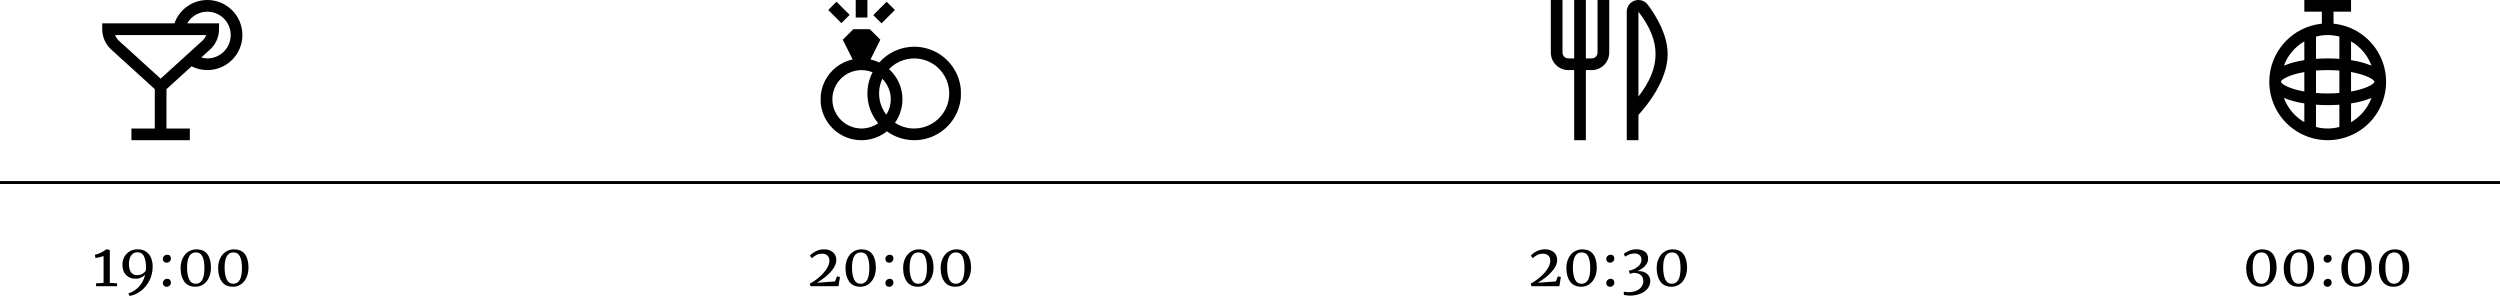
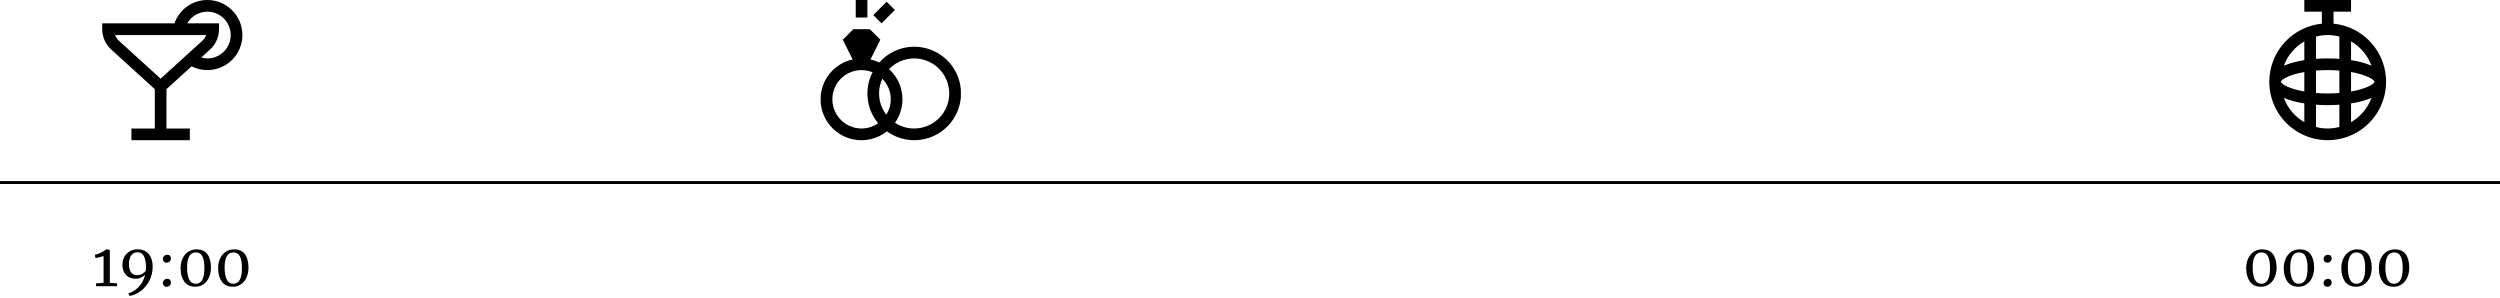
<svg xmlns="http://www.w3.org/2000/svg" width="856" height="102" viewBox="0 0 856 102" fill="none">
  <g clip-path="url(#clip0_2_20)">
-     <path d="M547 6.29926e-06H551V18C551 19.591 550.368 21.117 549.243 22.243C548.117 23.368 546.591 24 545 24H543V48H539V24H537C535.409 24 533.883 23.368 532.757 22.243C531.632 21.117 531 19.591 531 18V6.29926e-06H535V18C535 18.53 535.211 19.039 535.586 19.414C535.961 19.789 536.47 20 537 20H539V6.29926e-06H543V20H545C545.53 20 546.039 19.789 546.414 19.414C546.789 19.039 547 18.53 547 18V6.29926e-06ZM571 18.534C571 27.888 563.246 36.916 561 39.334V48H557V4C557 3.158 557.266 2.337 557.759 1.655C558.253 0.973 558.949 0.464 559.749 0.2C560.549 -0.063 561.412 -0.067 562.214 0.189C563.017 0.444 563.718 0.947 564.218 1.624C567.31 5.774 571 12.078 571 18.534ZM561 33.054C568.8 22.998 568.84 14.1 561 4.014V33.054Z" fill="black" />
-   </g>
+     </g>
  <g clip-path="url(#clip1_2_20)">
    <path d="M777 28C777 31.87 778.122 35.658 780.232 38.903C782.342 42.148 785.347 44.711 788.885 46.281C792.422 47.852 796.34 48.362 800.161 47.75C803.983 47.139 807.545 45.431 810.416 42.835C813.286 40.239 815.342 36.865 816.333 33.124C817.324 29.382 817.209 25.434 816 21.757C814.792 18.08 812.542 14.833 809.525 12.409C806.507 9.985 802.851 8.489 799 8.102V4H805V0H789V4H795V8.102C790.069 8.603 785.5 10.915 782.175 14.591C778.85 18.266 777.006 23.044 777 28ZM813 28C813 28.724 810.268 30.4 805 31.34V24.66C810.268 25.6 813 27.276 813 28ZM801 31.844C799.758 31.942 798.43 32 797 32C795.57 32 794.242 31.942 793 31.844V24.156C794.242 24.058 795.57 24 797 24C798.43 24 799.758 24.058 801 24.156V31.844ZM781 28C781 27.276 783.732 25.6 789 24.66V31.34C783.732 30.4 781 28.724 781 28ZM797 20C795.67 20 794.328 20.052 793 20.15V12.526C795.621 11.825 798.379 11.825 801 12.526V20.15C799.672 20.052 798.33 20 797 20ZM789 14.164V20.6C786.6 20.936 784.249 21.562 782 22.466C783.3 18.971 785.775 16.036 789 14.164ZM782 33.528C784.249 34.434 786.599 35.062 789 35.4V41.842C785.773 39.967 783.298 37.028 782 33.528ZM793 43.474V35.85C794.328 35.948 795.67 36 797 36C798.33 36 799.672 35.948 801 35.85V43.474C798.379 44.175 795.621 44.175 793 43.474ZM805 41.836V35.4C807.4 35.064 809.751 34.438 812 33.534C810.7 37.029 808.225 39.964 805 41.836ZM812 22.472C809.751 21.567 807.401 20.938 805 20.6V14.164C808.226 16.038 810.701 18.975 812 22.472Z" fill="black" />
  </g>
  <g clip-path="url(#clip2_2_20)">
    <path d="M313 16C310.74 16.002 308.505 16.484 306.445 17.415C304.386 18.346 302.547 19.705 301.052 21.4C300.099 20.937 299.096 20.585 298.062 20.352L301.434 13.6L297.828 10H292.172L288.572 13.6L291.944 20.342C289.886 20.795 287.957 21.707 286.3 23.01C284.644 24.312 283.303 25.972 282.377 27.866C281.452 29.759 280.965 31.837 280.955 33.944C280.944 36.051 281.409 38.134 282.316 40.036C283.222 41.939 284.546 43.612 286.19 44.931C287.833 46.251 289.753 47.182 291.806 47.656C293.86 48.13 295.993 48.134 298.049 47.668C300.104 47.203 302.028 46.279 303.676 44.966C305.723 46.446 308.09 47.42 310.586 47.809C313.081 48.198 315.633 47.991 318.033 47.204C320.433 46.418 322.613 45.074 324.394 43.284C326.175 41.493 327.507 39.307 328.281 36.903C329.055 34.498 329.248 31.945 328.846 29.452C328.444 26.959 327.457 24.596 325.967 22.557C324.476 20.518 322.525 18.861 320.271 17.722C318.017 16.582 315.526 15.992 313 16ZM303.468 39.26C302.14 37.534 301.311 35.477 301.072 33.313C300.833 31.148 301.193 28.96 302.112 26.986C303.697 28.575 304.694 30.655 304.94 32.885C305.187 35.116 304.668 37.364 303.468 39.26ZM285 34C284.996 32.361 285.396 30.745 286.164 29.297C286.933 27.849 288.047 26.613 289.407 25.698C290.768 24.783 292.332 24.218 293.963 24.052C295.594 23.886 297.241 24.124 298.758 24.746C297.331 27.525 296.753 30.662 297.097 33.767C297.44 36.871 298.69 39.806 300.69 42.206C299.192 43.251 297.437 43.865 295.614 43.981C293.792 44.097 291.973 43.711 290.355 42.864C288.737 42.018 287.382 40.744 286.438 39.181C285.493 37.618 284.996 35.826 285 34ZM313 44C310.67 44.001 308.391 43.319 306.444 42.038C308.413 39.255 309.293 35.845 308.916 32.457C308.539 29.068 306.932 25.935 304.4 23.652C305.779 22.228 307.49 21.168 309.378 20.566C311.267 19.964 313.276 19.84 315.225 20.204C317.173 20.568 319.001 21.41 320.546 22.653C322.09 23.896 323.302 25.502 324.074 27.328C324.845 29.154 325.153 31.143 324.968 33.117C324.784 35.091 324.113 36.988 323.016 38.639C321.919 40.291 320.43 41.645 318.683 42.58C316.935 43.516 314.982 44.003 313 44Z" fill="black" />
    <path d="M303.585 0.585L299.008 5.161L301.837 7.99L306.413 3.413L303.585 0.585Z" fill="black" />
-     <path d="M286.415 0.586L283.586 3.414L288.086 7.914L290.915 5.086L286.415 0.586Z" fill="black" />
    <path d="M297 0H293V6H297V0Z" fill="black" />
  </g>
  <g clip-path="url(#clip3_2_20)">
    <path d="M71 0C65.854 0 61.406 3.244 59.726 8H35V10C35 12.64 36.122 15.174 38.076 16.954L53 30.522V44H45V48H65V44H57V30.522L65.598 22.706C67.262 23.55 69.094 24 71 24C77.618 24 83 18.618 83 12C83 5.382 77.618 0 71 0ZM39.384 12H70.614C70.314 12.754 69.844 13.438 69.234 13.996L55 26.934L40.768 13.996C40.156 13.44 39.688 12.754 39.386 12H39.384ZM71 20C70.28 20 69.582 19.884 68.904 19.7L71.924 16.954C73.878 15.176 74.998 12.642 74.998 10V8H64.09C65.488 5.576 68.072 4 70.998 4C75.41 4 78.998 7.588 78.998 12C78.998 16.412 75.412 20 71 20Z" fill="black" />
  </g>
  <line x1="-0.005" y1="62.502" x2="856.005" y2="62.502" stroke="black" />
  <path d="M35.465 87.68C35.185 87.787 34.745 87.913 34.145 88.06C33.545 88.207 33.058 88.307 32.685 88.36L32.485 87.24C33.165 87.093 33.858 86.847 34.565 86.5C35.285 86.153 35.885 85.773 36.365 85.36H36.385L37.605 85.56V96.84L40.085 97.02V98H32.885V97.02L35.465 96.84V87.68ZM47.134 85.36C48.254 85.36 49.2 85.62 49.974 86.14C50.747 86.647 51.32 87.347 51.694 88.24C52.08 89.133 52.274 90.14 52.274 91.26C52.274 93.02 51.9 94.627 51.154 96.08C50.407 97.533 49.427 98.713 48.214 99.62C47.014 100.54 45.74 101.113 44.394 101.34L43.934 100.46C45.48 99.953 46.74 99.133 47.714 98C48.687 96.867 49.347 95.547 49.694 94.04C49.36 94.427 48.907 94.76 48.334 95.04C47.76 95.307 47.14 95.44 46.474 95.44C45.554 95.44 44.747 95.247 44.054 94.86C43.374 94.46 42.847 93.9 42.474 93.18C42.1 92.447 41.914 91.6 41.914 90.64C41.914 89.693 42.12 88.82 42.534 88.02C42.96 87.22 43.567 86.58 44.354 86.1C45.14 85.607 46.067 85.36 47.134 85.36ZM46.894 94.22C47.614 94.22 48.254 94.053 48.814 93.72C49.374 93.373 49.747 93.007 49.934 92.62L49.994 91.7C49.994 90.073 49.774 88.78 49.334 87.82C48.907 86.86 48.127 86.38 46.994 86.38C46.38 86.38 45.854 86.567 45.414 86.94C44.987 87.3 44.667 87.773 44.454 88.36C44.24 88.947 44.134 89.567 44.134 90.22C44.134 91.593 44.38 92.607 44.874 93.26C45.38 93.9 46.054 94.22 46.894 94.22ZM57.017 89.94C56.67 89.94 56.37 89.827 56.117 89.6C55.877 89.36 55.757 89.053 55.757 88.68C55.757 88.253 55.904 87.907 56.197 87.64C56.49 87.36 56.843 87.22 57.257 87.22C57.67 87.22 57.983 87.34 58.197 87.58C58.41 87.82 58.517 88.12 58.517 88.48C58.517 88.92 58.37 89.273 58.077 89.54C57.797 89.807 57.444 89.94 57.017 89.94ZM57.017 98.2C56.67 98.2 56.37 98.08 56.117 97.84C55.877 97.6 55.757 97.293 55.757 96.92C55.757 96.507 55.904 96.16 56.197 95.88C56.49 95.6 56.843 95.46 57.257 95.46C57.657 95.46 57.964 95.587 58.177 95.84C58.404 96.08 58.517 96.38 58.517 96.74C58.517 97.18 58.37 97.533 58.077 97.8C57.797 98.067 57.444 98.2 57.017 98.2ZM66.932 98.18C65.225 98.18 63.945 97.593 63.092 96.42C62.252 95.233 61.832 93.707 61.832 91.84C61.832 90.533 62.072 89.393 62.552 88.42C63.032 87.433 63.685 86.68 64.512 86.16C65.338 85.64 66.245 85.38 67.232 85.38C68.965 85.38 70.232 85.94 71.032 87.06C71.832 88.167 72.232 89.687 72.232 91.62C72.232 92.913 71.999 94.06 71.532 95.06C71.079 96.047 70.445 96.813 69.632 97.36C68.832 97.907 67.932 98.18 66.932 98.18ZM67.012 97.16C68.999 97.16 69.992 95.38 69.992 91.82C69.992 90.087 69.765 88.753 69.312 87.82C68.872 86.887 68.125 86.42 67.072 86.42C66.045 86.42 65.285 86.867 64.792 87.76C64.299 88.64 64.052 89.907 64.052 91.56C64.052 93.253 64.285 94.613 64.752 95.64C65.232 96.653 65.985 97.16 67.012 97.16ZM79.783 98.18C78.077 98.18 76.797 97.593 75.943 96.42C75.103 95.233 74.683 93.707 74.683 91.84C74.683 90.533 74.923 89.393 75.403 88.42C75.883 87.433 76.537 86.68 77.363 86.16C78.19 85.64 79.097 85.38 80.083 85.38C81.817 85.38 83.083 85.94 83.883 87.06C84.683 88.167 85.083 89.687 85.083 91.62C85.083 92.913 84.85 94.06 84.383 95.06C83.93 96.047 83.297 96.813 82.483 97.36C81.683 97.907 80.783 98.18 79.783 98.18ZM79.863 97.16C81.85 97.16 82.843 95.38 82.843 91.82C82.843 90.087 82.617 88.753 82.163 87.82C81.723 86.887 80.977 86.42 79.923 86.42C78.897 86.42 78.137 86.867 77.643 87.76C77.15 88.64 76.903 89.907 76.903 91.56C76.903 93.253 77.137 94.613 77.603 95.64C78.083 96.653 78.837 97.16 79.863 97.16Z" fill="black" />
-   <path d="M277.249 97.16C278.475 96.467 279.602 95.673 280.629 94.78C281.655 93.873 282.469 92.94 283.069 91.98C283.682 91.02 283.989 90.113 283.989 89.26C283.989 88.527 283.769 87.947 283.329 87.52C282.889 87.08 282.262 86.86 281.449 86.86C280.689 86.86 280.035 87.013 279.489 87.32C278.942 87.613 278.435 87.98 277.969 88.42L277.329 87.52C277.795 86.973 278.462 86.48 279.329 86.04C280.195 85.587 281.122 85.36 282.109 85.36C283.042 85.36 283.829 85.533 284.469 85.88C285.109 86.213 285.582 86.653 285.889 87.2C286.195 87.747 286.349 88.347 286.349 89C286.349 90.32 285.715 91.68 284.449 93.08C283.182 94.467 281.595 95.713 279.689 96.82L285.889 96.36L286.589 94.64L287.609 94.84L287.089 98H277.549L277.249 97.16ZM294.602 98.18C292.895 98.18 291.615 97.593 290.762 96.42C289.922 95.233 289.502 93.707 289.502 91.84C289.502 90.533 289.742 89.393 290.222 88.42C290.702 87.433 291.355 86.68 292.182 86.16C293.008 85.64 293.915 85.38 294.902 85.38C296.635 85.38 297.902 85.94 298.702 87.06C299.502 88.167 299.902 89.687 299.902 91.62C299.902 92.913 299.668 94.06 299.202 95.06C298.748 96.047 298.115 96.813 297.302 97.36C296.502 97.907 295.602 98.18 294.602 98.18ZM294.682 97.16C296.668 97.16 297.662 95.38 297.662 91.82C297.662 90.087 297.435 88.753 296.982 87.82C296.542 86.887 295.795 86.42 294.742 86.42C293.715 86.42 292.955 86.867 292.462 87.76C291.968 88.64 291.722 89.907 291.722 91.56C291.722 93.253 291.955 94.613 292.422 95.64C292.902 96.653 293.655 97.16 294.682 97.16ZM304.413 89.94C304.067 89.94 303.767 89.827 303.513 89.6C303.273 89.36 303.153 89.053 303.153 88.68C303.153 88.253 303.3 87.907 303.593 87.64C303.887 87.36 304.24 87.22 304.653 87.22C305.067 87.22 305.38 87.34 305.593 87.58C305.807 87.82 305.913 88.12 305.913 88.48C305.913 88.92 305.767 89.273 305.473 89.54C305.193 89.807 304.84 89.94 304.413 89.94ZM304.413 98.2C304.067 98.2 303.767 98.08 303.513 97.84C303.273 97.6 303.153 97.293 303.153 96.92C303.153 96.507 303.3 96.16 303.593 95.88C303.887 95.6 304.24 95.46 304.653 95.46C305.053 95.46 305.36 95.587 305.573 95.84C305.8 96.08 305.913 96.38 305.913 96.74C305.913 97.18 305.767 97.533 305.473 97.8C305.193 98.067 304.84 98.2 304.413 98.2ZM314.328 98.18C312.622 98.18 311.342 97.593 310.488 96.42C309.648 95.233 309.228 93.707 309.228 91.84C309.228 90.533 309.468 89.393 309.948 88.42C310.428 87.433 311.082 86.68 311.908 86.16C312.735 85.64 313.642 85.38 314.628 85.38C316.362 85.38 317.628 85.94 318.428 87.06C319.228 88.167 319.628 89.687 319.628 91.62C319.628 92.913 319.395 94.06 318.928 95.06C318.475 96.047 317.842 96.813 317.028 97.36C316.228 97.907 315.328 98.18 314.328 98.18ZM314.408 97.16C316.395 97.16 317.388 95.38 317.388 91.82C317.388 90.087 317.162 88.753 316.708 87.82C316.268 86.887 315.522 86.42 314.468 86.42C313.442 86.42 312.682 86.867 312.188 87.76C311.695 88.64 311.448 89.907 311.448 91.56C311.448 93.253 311.682 94.613 312.148 95.64C312.628 96.653 313.382 97.16 314.408 97.16ZM327.18 98.18C325.473 98.18 324.193 97.593 323.34 96.42C322.5 95.233 322.08 93.707 322.08 91.84C322.08 90.533 322.32 89.393 322.8 88.42C323.28 87.433 323.933 86.68 324.76 86.16C325.587 85.64 326.493 85.38 327.48 85.38C329.213 85.38 330.48 85.94 331.28 87.06C332.08 88.167 332.48 89.687 332.48 91.62C332.48 92.913 332.247 94.06 331.78 95.06C331.327 96.047 330.693 96.813 329.88 97.36C329.08 97.907 328.18 98.18 327.18 98.18ZM327.26 97.16C329.247 97.16 330.24 95.38 330.24 91.82C330.24 90.087 330.013 88.753 329.56 87.82C329.12 86.887 328.373 86.42 327.32 86.42C326.293 86.42 325.533 86.867 325.04 87.76C324.547 88.64 324.3 89.907 324.3 91.56C324.3 93.253 324.533 94.613 325 95.64C325.48 96.653 326.233 97.16 327.26 97.16Z" fill="black" />
-   <path d="M524.079 97.16C525.305 96.467 526.432 95.673 527.459 94.78C528.485 93.873 529.299 92.94 529.899 91.98C530.512 91.02 530.819 90.113 530.819 89.26C530.819 88.527 530.599 87.947 530.159 87.52C529.719 87.08 529.092 86.86 528.279 86.86C527.519 86.86 526.865 87.013 526.319 87.32C525.772 87.613 525.265 87.98 524.799 88.42L524.159 87.52C524.625 86.973 525.292 86.48 526.159 86.04C527.025 85.587 527.952 85.36 528.939 85.36C529.872 85.36 530.659 85.533 531.299 85.88C531.939 86.213 532.412 86.653 532.719 87.2C533.025 87.747 533.179 88.347 533.179 89C533.179 90.32 532.545 91.68 531.279 93.08C530.012 94.467 528.425 95.713 526.519 96.82L532.719 96.36L533.419 94.64L534.439 94.84L533.919 98H524.379L524.079 97.16ZM541.432 98.18C539.725 98.18 538.445 97.593 537.592 96.42C536.752 95.233 536.332 93.707 536.332 91.84C536.332 90.533 536.572 89.393 537.052 88.42C537.532 87.433 538.185 86.68 539.012 86.16C539.838 85.64 540.745 85.38 541.732 85.38C543.465 85.38 544.732 85.94 545.532 87.06C546.332 88.167 546.732 89.687 546.732 91.62C546.732 92.913 546.498 94.06 546.032 95.06C545.578 96.047 544.945 96.813 544.132 97.36C543.332 97.907 542.432 98.18 541.432 98.18ZM541.512 97.16C543.498 97.16 544.492 95.38 544.492 91.82C544.492 90.087 544.265 88.753 543.812 87.82C543.372 86.887 542.625 86.42 541.572 86.42C540.545 86.42 539.785 86.867 539.292 87.76C538.798 88.64 538.552 89.907 538.552 91.56C538.552 93.253 538.785 94.613 539.252 95.64C539.732 96.653 540.485 97.16 541.512 97.16ZM551.243 89.94C550.897 89.94 550.597 89.827 550.343 89.6C550.103 89.36 549.983 89.053 549.983 88.68C549.983 88.253 550.13 87.907 550.423 87.64C550.717 87.36 551.07 87.22 551.483 87.22C551.897 87.22 552.21 87.34 552.423 87.58C552.637 87.82 552.743 88.12 552.743 88.48C552.743 88.92 552.597 89.273 552.303 89.54C552.023 89.807 551.67 89.94 551.243 89.94ZM551.243 98.2C550.897 98.2 550.597 98.08 550.343 97.84C550.103 97.6 549.983 97.293 549.983 96.92C549.983 96.507 550.13 96.16 550.423 95.88C550.717 95.6 551.07 95.46 551.483 95.46C551.883 95.46 552.19 95.587 552.403 95.84C552.63 96.08 552.743 96.38 552.743 96.74C552.743 97.18 552.597 97.533 552.303 97.8C552.023 98.067 551.67 98.2 551.243 98.2ZM557.958 101.22C557.652 101.22 557.312 101.193 556.938 101.14C556.565 101.1 556.252 101.047 555.998 100.98V99.84C556.438 99.973 556.965 100.04 557.578 100.04C558.632 100.04 559.538 99.873 560.298 99.54C561.072 99.207 561.658 98.753 562.058 98.18C562.472 97.607 562.678 96.98 562.678 96.3C562.678 95.393 562.398 94.693 561.838 94.2C561.292 93.693 560.445 93.433 559.298 93.42L558.678 93.58C558.238 93.713 558.025 93.773 558.038 93.76L557.698 92.7C558.258 92.593 558.785 92.433 559.278 92.22C560.105 91.873 560.772 91.413 561.278 90.84C561.785 90.253 562.038 89.633 562.038 88.98C562.038 88.22 561.812 87.667 561.358 87.32C560.918 86.96 560.352 86.78 559.658 86.78C559.058 86.78 558.478 86.887 557.918 87.1C557.372 87.313 556.898 87.573 556.498 87.88L555.958 86.98C556.332 86.607 556.925 86.247 557.738 85.9C558.565 85.54 559.405 85.36 560.258 85.36C561.472 85.36 562.452 85.627 563.198 86.16C563.945 86.68 564.318 87.48 564.318 88.56C564.318 89.507 563.945 90.367 563.198 91.14C562.452 91.913 561.565 92.48 560.538 92.84C560.672 92.827 560.858 92.82 561.098 92.82C561.885 92.82 562.578 92.967 563.178 93.26C563.778 93.553 564.238 93.953 564.558 94.46C564.892 94.953 565.058 95.513 565.058 96.14C565.058 97.113 564.765 97.987 564.178 98.76C563.592 99.533 562.758 100.133 561.678 100.56C560.612 101 559.372 101.22 557.958 101.22ZM572.35 98.18C570.643 98.18 569.363 97.593 568.51 96.42C567.67 95.233 567.25 93.707 567.25 91.84C567.25 90.533 567.49 89.393 567.97 88.42C568.45 87.433 569.103 86.68 569.93 86.16C570.756 85.64 571.663 85.38 572.65 85.38C574.383 85.38 575.65 85.94 576.45 87.06C577.25 88.167 577.65 89.687 577.65 91.62C577.65 92.913 577.416 94.06 576.95 95.06C576.496 96.047 575.863 96.813 575.05 97.36C574.25 97.907 573.35 98.18 572.35 98.18ZM572.43 97.16C574.416 97.16 575.41 95.38 575.41 91.82C575.41 90.087 575.183 88.753 574.73 87.82C574.29 86.887 573.543 86.42 572.49 86.42C571.463 86.42 570.703 86.867 570.21 87.76C569.716 88.64 569.47 89.907 569.47 91.56C569.47 93.253 569.703 94.613 570.17 95.64C570.65 96.653 571.403 97.16 572.43 97.16Z" fill="black" />
  <path d="M774.199 98.18C772.493 98.18 771.213 97.593 770.359 96.42C769.519 95.233 769.099 93.707 769.099 91.84C769.099 90.533 769.339 89.393 769.819 88.42C770.299 87.433 770.953 86.68 771.779 86.16C772.606 85.64 773.513 85.38 774.499 85.38C776.233 85.38 777.499 85.94 778.299 87.06C779.099 88.167 779.499 89.687 779.499 91.62C779.499 92.913 779.266 94.06 778.799 95.06C778.346 96.047 777.713 96.813 776.899 97.36C776.099 97.907 775.199 98.18 774.199 98.18ZM774.279 97.16C776.266 97.16 777.259 95.38 777.259 91.82C777.259 90.087 777.033 88.753 776.579 87.82C776.139 86.887 775.393 86.42 774.339 86.42C773.313 86.42 772.553 86.867 772.059 87.76C771.566 88.64 771.319 89.907 771.319 91.56C771.319 93.253 771.553 94.613 772.019 95.64C772.499 96.653 773.253 97.16 774.279 97.16ZM787.051 98.18C785.344 98.18 784.064 97.593 783.211 96.42C782.371 95.233 781.951 93.707 781.951 91.84C781.951 90.533 782.191 89.393 782.671 88.42C783.151 87.433 783.804 86.68 784.631 86.16C785.458 85.64 786.364 85.38 787.351 85.38C789.084 85.38 790.351 85.94 791.151 87.06C791.951 88.167 792.351 89.687 792.351 91.62C792.351 92.913 792.118 94.06 791.651 95.06C791.198 96.047 790.564 96.813 789.751 97.36C788.951 97.907 788.051 98.18 787.051 98.18ZM787.131 97.16C789.118 97.16 790.111 95.38 790.111 91.82C790.111 90.087 789.884 88.753 789.431 87.82C788.991 86.887 788.244 86.42 787.191 86.42C786.164 86.42 785.404 86.867 784.911 87.76C784.418 88.64 784.171 89.907 784.171 91.56C784.171 93.253 784.404 94.613 784.871 95.64C785.351 96.653 786.104 97.16 787.131 97.16ZM796.862 89.94C796.516 89.94 796.216 89.827 795.962 89.6C795.722 89.36 795.602 89.053 795.602 88.68C795.602 88.253 795.749 87.907 796.042 87.64C796.336 87.36 796.689 87.22 797.102 87.22C797.516 87.22 797.829 87.34 798.042 87.58C798.256 87.82 798.362 88.12 798.362 88.48C798.362 88.92 798.216 89.273 797.922 89.54C797.642 89.807 797.289 89.94 796.862 89.94ZM796.862 98.2C796.516 98.2 796.216 98.08 795.962 97.84C795.722 97.6 795.602 97.293 795.602 96.92C795.602 96.507 795.749 96.16 796.042 95.88C796.336 95.6 796.689 95.46 797.102 95.46C797.502 95.46 797.809 95.587 798.022 95.84C798.249 96.08 798.362 96.38 798.362 96.74C798.362 97.18 798.216 97.533 797.922 97.8C797.642 98.067 797.289 98.2 796.862 98.2ZM806.777 98.18C805.071 98.18 803.791 97.593 802.937 96.42C802.097 95.233 801.677 93.707 801.677 91.84C801.677 90.533 801.917 89.393 802.397 88.42C802.877 87.433 803.531 86.68 804.357 86.16C805.184 85.64 806.091 85.38 807.077 85.38C808.811 85.38 810.077 85.94 810.877 87.06C811.677 88.167 812.077 89.687 812.077 91.62C812.077 92.913 811.844 94.06 811.377 95.06C810.924 96.047 810.291 96.813 809.477 97.36C808.677 97.907 807.777 98.18 806.777 98.18ZM806.857 97.16C808.844 97.16 809.837 95.38 809.837 91.82C809.837 90.087 809.611 88.753 809.157 87.82C808.717 86.887 807.971 86.42 806.917 86.42C805.891 86.42 805.131 86.867 804.637 87.76C804.144 88.64 803.897 89.907 803.897 91.56C803.897 93.253 804.131 94.613 804.597 95.64C805.077 96.653 805.831 97.16 806.857 97.16ZM819.629 98.18C817.922 98.18 816.642 97.593 815.789 96.42C814.949 95.233 814.529 93.707 814.529 91.84C814.529 90.533 814.769 89.393 815.249 88.42C815.729 87.433 816.382 86.68 817.209 86.16C818.036 85.64 818.942 85.38 819.929 85.38C821.662 85.38 822.929 85.94 823.729 87.06C824.529 88.167 824.929 89.687 824.929 91.62C824.929 92.913 824.696 94.06 824.229 95.06C823.776 96.047 823.142 96.813 822.329 97.36C821.529 97.907 820.629 98.18 819.629 98.18ZM819.709 97.16C821.696 97.16 822.689 95.38 822.689 91.82C822.689 90.087 822.462 88.753 822.009 87.82C821.569 86.887 820.822 86.42 819.769 86.42C818.742 86.42 817.982 86.867 817.489 87.76C816.996 88.64 816.749 89.907 816.749 91.56C816.749 93.253 816.982 94.613 817.449 95.64C817.929 96.653 818.682 97.16 819.709 97.16Z" fill="black" />
  <defs>
    <clipPath id="clip0_2_20">
      <rect width="48" height="48" fill="white" transform="translate(527)" />
    </clipPath>
    <clipPath id="clip1_2_20">
      <rect width="48" height="48" fill="white" transform="translate(773)" />
    </clipPath>
    <clipPath id="clip2_2_20">
      <rect width="48" height="48" fill="white" transform="translate(281)" />
    </clipPath>
    <clipPath id="clip3_2_20">
      <rect width="48" height="48" fill="white" transform="translate(35)" />
    </clipPath>
  </defs>
</svg>